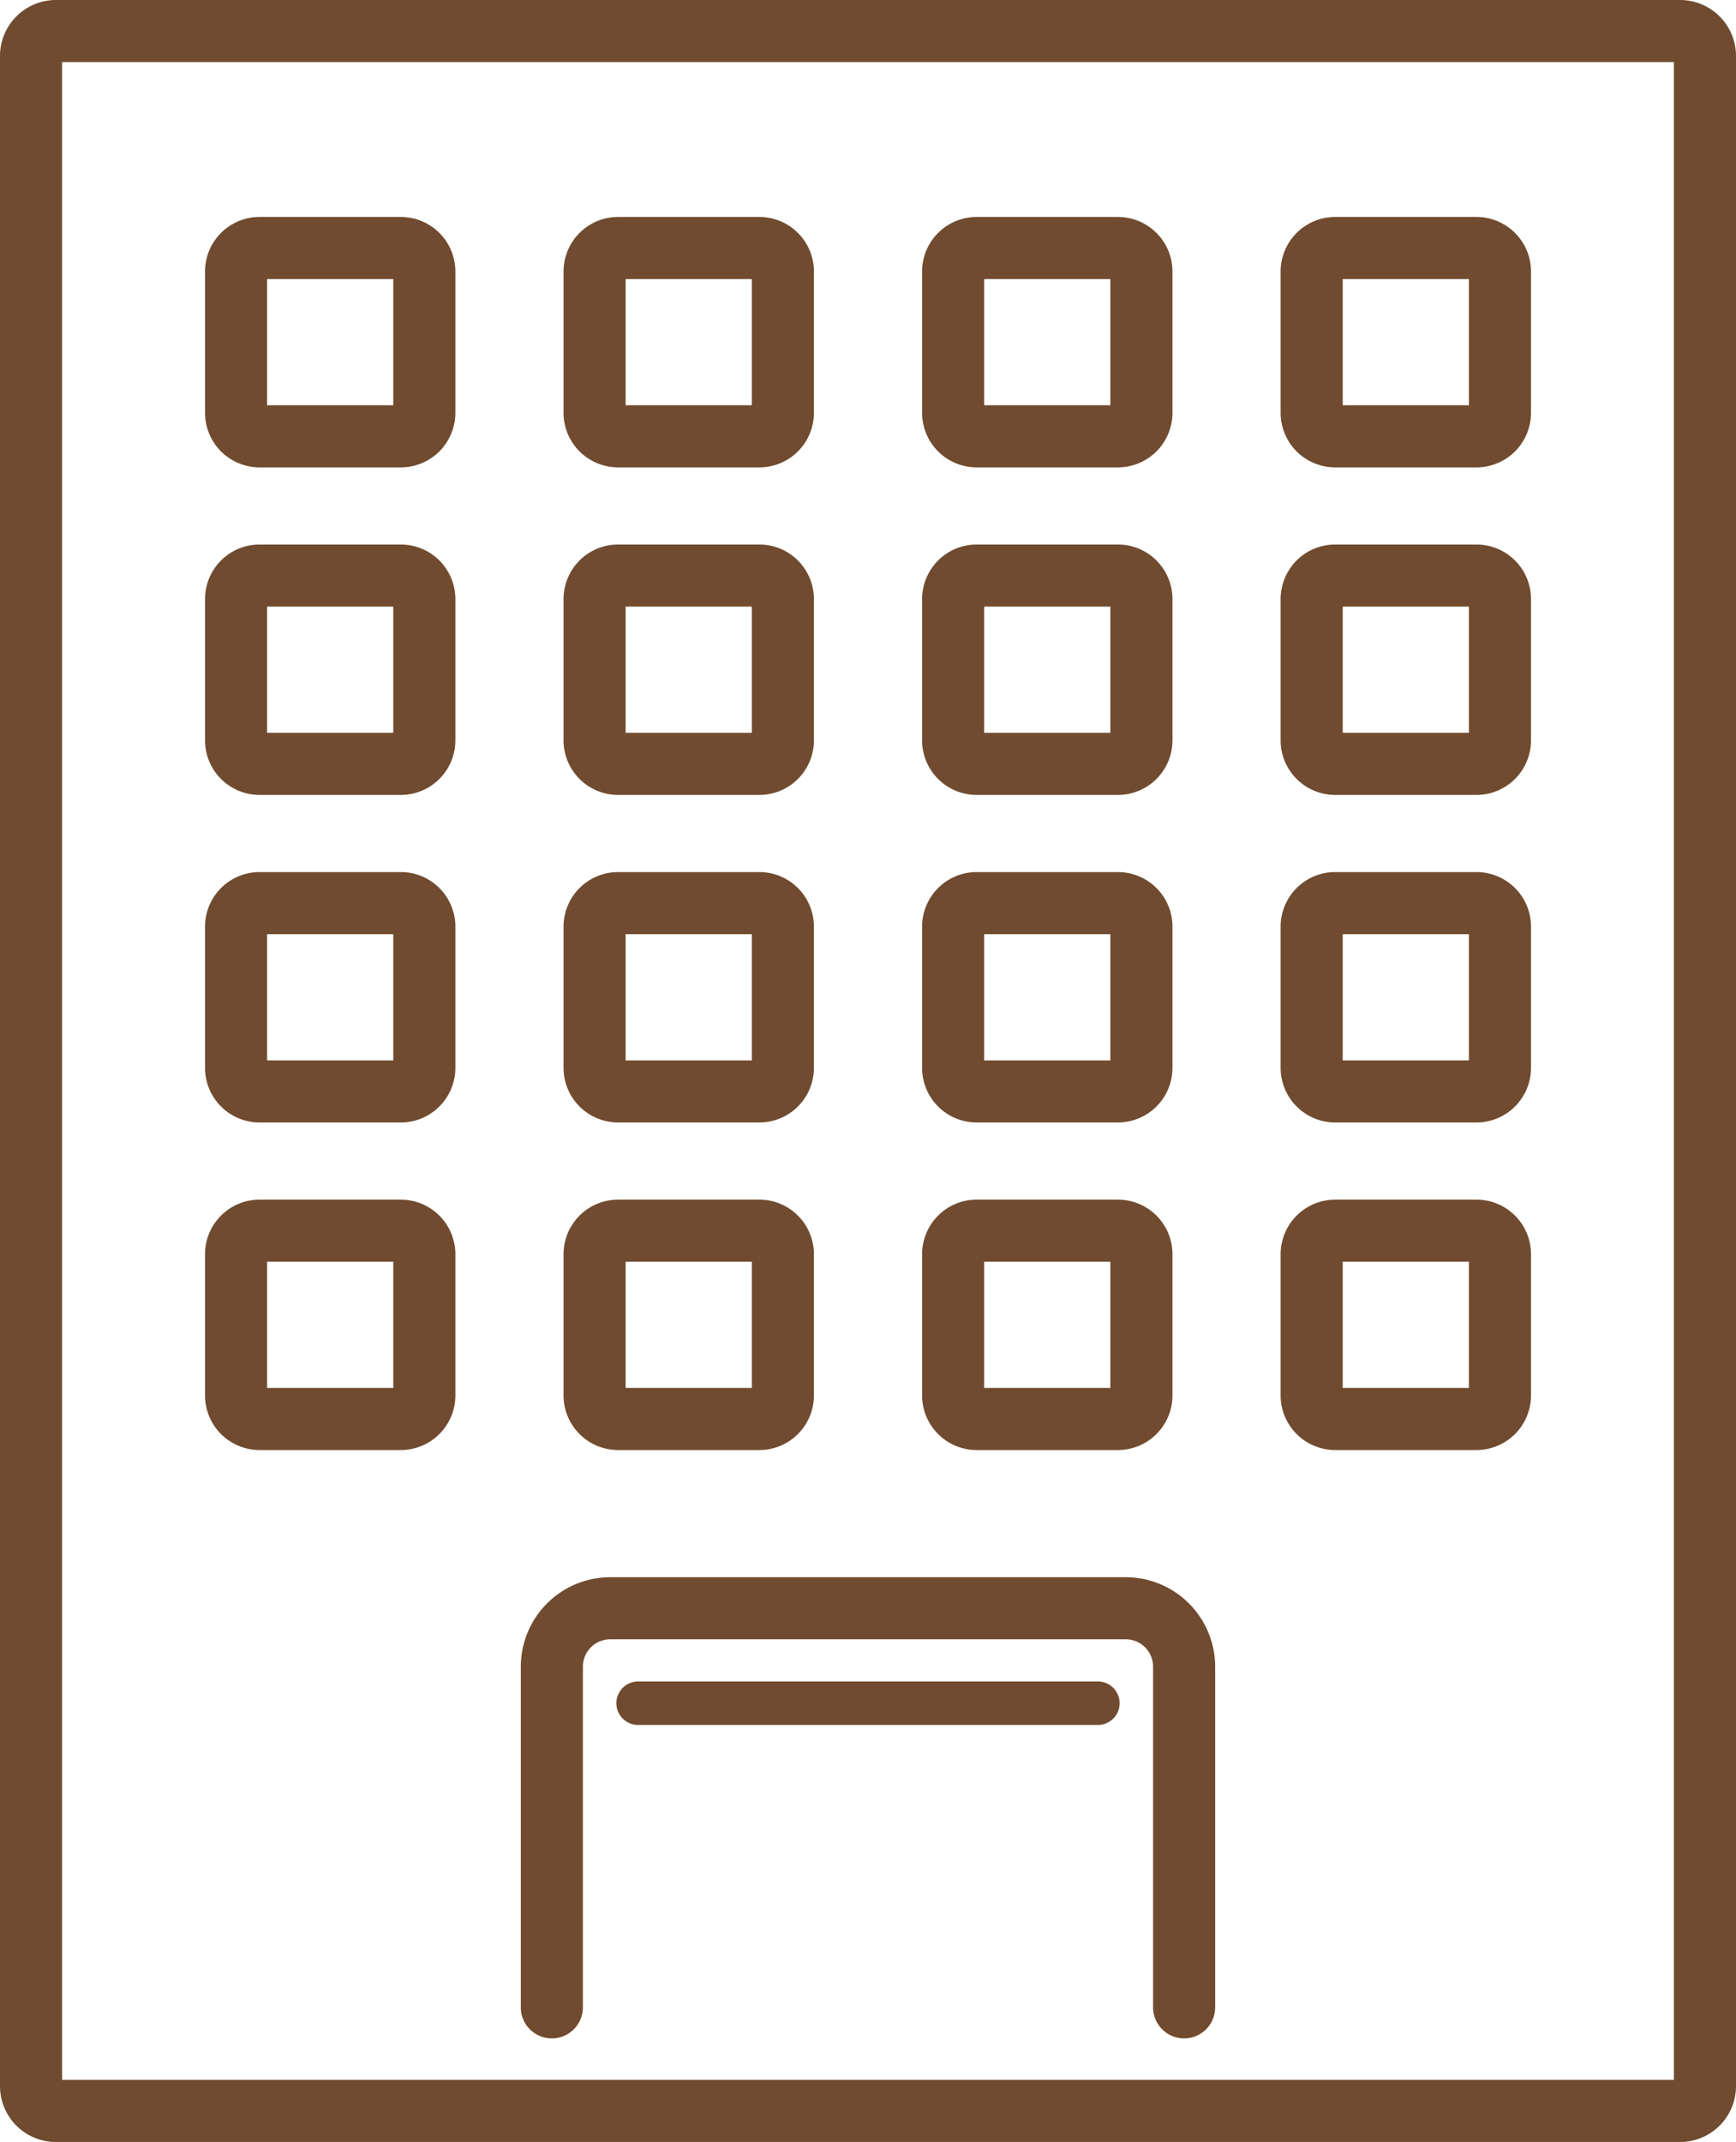
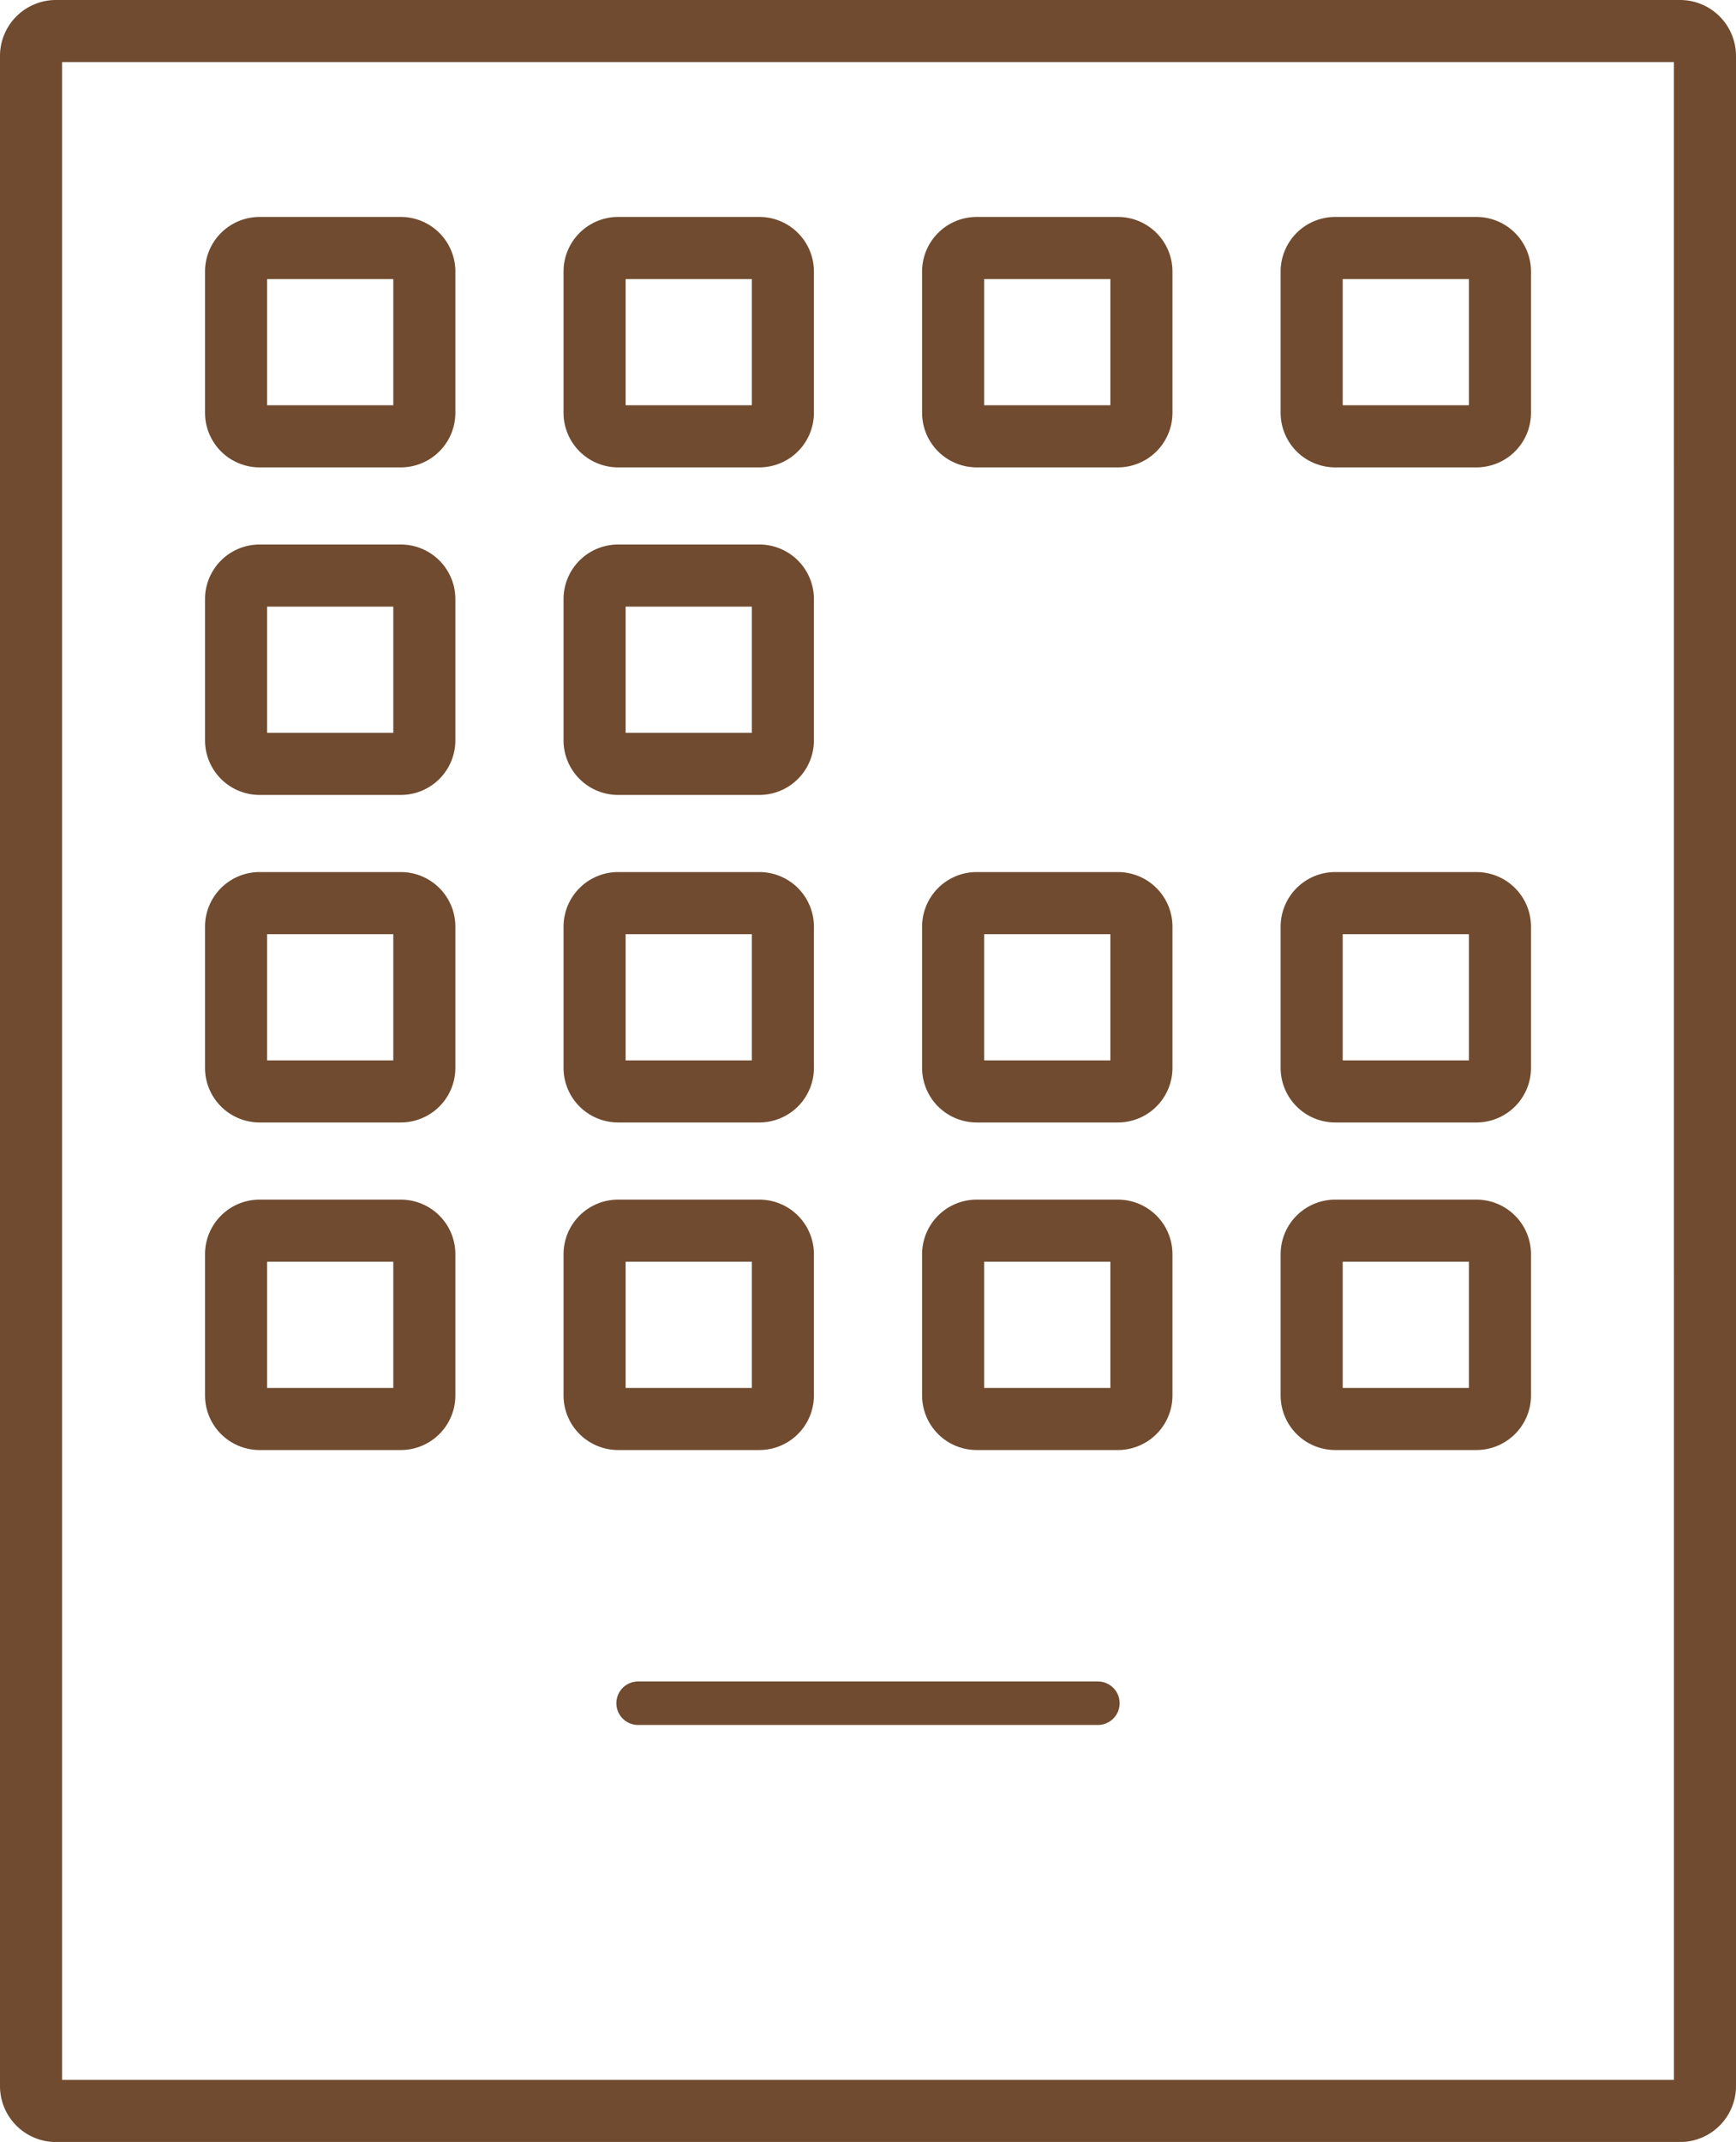
<svg xmlns="http://www.w3.org/2000/svg" width="106.873" height="131.837" viewBox="0 0 106.873 131.837">
  <g transform="translate(-822 -2447)">
    <g transform="translate(822 2447)">
      <path d="M103.433,0H3.44A3.444,3.444,0,0,0,0,3.44V128.4a3.444,3.444,0,0,0,3.44,3.44h99.993a3.444,3.444,0,0,0,3.44-3.44V3.44A3.444,3.444,0,0,0,103.433,0m-.382,128.014H3.822V3.822h99.228Zm.382-124.192h0Z" fill="#704b2f" />
      <path d="M128.915,270.756H100.608a1.338,1.338,0,0,0,0,2.676h28.307a1.338,1.338,0,1,0,0-2.676" transform="translate(-61.325 -167.262)" fill="#704b2f" />
-       <path d="M121.121,253.964H89.388a5.514,5.514,0,0,0-5.508,5.507V280.44a1.911,1.911,0,0,0,3.822,0V259.471a1.687,1.687,0,0,1,1.685-1.685h31.733a1.687,1.687,0,0,1,1.685,1.685V280.44a1.911,1.911,0,0,0,3.822,0V259.471a5.514,5.514,0,0,0-5.507-5.507" transform="translate(-51.818 -156.889)" fill="#704b2f" />
      <path d="M45.075,34.933h-8.7a3.361,3.361,0,0,0-3.356,3.357v8.7a3.361,3.361,0,0,0,3.356,3.357h8.7a3.361,3.361,0,0,0,3.356-3.357v-8.7a3.361,3.361,0,0,0-3.356-3.357m-.466,11.591H36.84V38.756h7.769Z" transform="translate(-20.397 -21.58)" fill="#704b2f" />
      <path d="M102.82,34.933h-8.7a3.361,3.361,0,0,0-3.357,3.357v8.7a3.361,3.361,0,0,0,3.357,3.357h8.7a3.361,3.361,0,0,0,3.357-3.357v-8.7a3.361,3.361,0,0,0-3.357-3.357m-.466,11.591H94.585V38.756h7.769Z" transform="translate(-56.07 -21.58)" fill="#704b2f" />
      <path d="M160.566,34.933h-8.7a3.361,3.361,0,0,0-3.356,3.357v8.7a3.361,3.361,0,0,0,3.356,3.357h8.7a3.361,3.361,0,0,0,3.357-3.357v-8.7a3.361,3.361,0,0,0-3.357-3.357M160.1,46.524h-7.768V38.756H160.1Z" transform="translate(-91.743 -21.58)" fill="#704b2f" />
      <path d="M218.312,34.933h-8.7a3.361,3.361,0,0,0-3.357,3.357v8.7a3.361,3.361,0,0,0,3.357,3.357h8.7a3.361,3.361,0,0,0,3.357-3.357v-8.7a3.361,3.361,0,0,0-3.357-3.357m-.466,11.591h-7.769V38.756h7.769Z" transform="translate(-127.416 -21.58)" fill="#704b2f" />
      <path d="M45.075,87.677h-8.7a3.361,3.361,0,0,0-3.356,3.357v8.7a3.361,3.361,0,0,0,3.356,3.357h8.7a3.361,3.361,0,0,0,3.356-3.357v-8.7a3.361,3.361,0,0,0-3.356-3.357m-.466,11.591H36.84V91.5h7.769Z" transform="translate(-20.397 -54.163)" fill="#704b2f" />
      <path d="M102.82,87.677h-8.7a3.361,3.361,0,0,0-3.357,3.357v8.7a3.361,3.361,0,0,0,3.357,3.357h8.7a3.361,3.361,0,0,0,3.357-3.357v-8.7a3.361,3.361,0,0,0-3.357-3.357m-.466,11.591H94.585V91.5h7.769Z" transform="translate(-56.07 -54.163)" fill="#704b2f" />
-       <path d="M160.566,87.677h-8.7a3.361,3.361,0,0,0-3.356,3.357v8.7a3.361,3.361,0,0,0,3.356,3.357h8.7a3.361,3.361,0,0,0,3.357-3.357v-8.7a3.361,3.361,0,0,0-3.357-3.357M160.1,99.268h-7.768V91.5H160.1Z" transform="translate(-91.743 -54.163)" fill="#704b2f" />
-       <path d="M218.312,87.677h-8.7a3.361,3.361,0,0,0-3.357,3.357v8.7a3.361,3.361,0,0,0,3.357,3.357h8.7a3.361,3.361,0,0,0,3.357-3.357v-8.7a3.361,3.361,0,0,0-3.357-3.357m-.466,11.591h-7.769V91.5h7.769Z" transform="translate(-127.416 -54.163)" fill="#704b2f" />
      <path d="M45.075,140.422h-8.7a3.36,3.36,0,0,0-3.356,3.356v8.7a3.36,3.36,0,0,0,3.356,3.356h8.7a3.36,3.36,0,0,0,3.356-3.356v-8.7a3.36,3.36,0,0,0-3.356-3.356m-.466,11.591H36.84v-7.768h7.769Z" transform="translate(-20.397 -86.747)" fill="#704b2f" />
      <path d="M102.82,140.422h-8.7a3.361,3.361,0,0,0-3.357,3.356v8.7a3.361,3.361,0,0,0,3.357,3.356h8.7a3.361,3.361,0,0,0,3.357-3.356v-8.7a3.36,3.36,0,0,0-3.357-3.356m-.466,11.591H94.585v-7.768h7.769Z" transform="translate(-56.07 -86.747)" fill="#704b2f" />
      <path d="M160.566,140.422h-8.7a3.36,3.36,0,0,0-3.356,3.356v8.7a3.36,3.36,0,0,0,3.356,3.356h8.7a3.361,3.361,0,0,0,3.357-3.356v-8.7a3.36,3.36,0,0,0-3.357-3.356m-.466,11.591h-7.768v-7.768H160.1Z" transform="translate(-91.743 -86.747)" fill="#704b2f" />
      <path d="M218.312,140.422h-8.7a3.361,3.361,0,0,0-3.357,3.356v8.7a3.361,3.361,0,0,0,3.357,3.356h8.7a3.361,3.361,0,0,0,3.357-3.356v-8.7a3.36,3.36,0,0,0-3.357-3.356m-.466,11.591h-7.769v-7.768h7.769Z" transform="translate(-127.416 -86.747)" fill="#704b2f" />
      <path d="M45.075,193.166h-8.7a3.36,3.36,0,0,0-3.356,3.356v8.7a3.36,3.36,0,0,0,3.356,3.356h8.7a3.36,3.36,0,0,0,3.356-3.356v-8.7a3.36,3.36,0,0,0-3.356-3.356m-.466,11.591H36.84v-7.768h7.769Z" transform="translate(-20.397 -119.33)" fill="#704b2f" />
      <path d="M102.82,193.166h-8.7a3.361,3.361,0,0,0-3.357,3.356v8.7a3.361,3.361,0,0,0,3.357,3.356h8.7a3.36,3.36,0,0,0,3.357-3.356v-8.7a3.36,3.36,0,0,0-3.357-3.356m-.466,11.591H94.585v-7.768h7.769Z" transform="translate(-56.07 -119.33)" fill="#704b2f" />
      <path d="M160.566,193.166h-8.7a3.36,3.36,0,0,0-3.356,3.356v8.7a3.36,3.36,0,0,0,3.356,3.356h8.7a3.36,3.36,0,0,0,3.357-3.356v-8.7a3.36,3.36,0,0,0-3.357-3.356m-.466,11.591h-7.768v-7.768H160.1Z" transform="translate(-91.743 -119.33)" fill="#704b2f" />
      <path d="M218.312,193.166h-8.7a3.361,3.361,0,0,0-3.357,3.356v8.7a3.361,3.361,0,0,0,3.357,3.356h8.7a3.361,3.361,0,0,0,3.357-3.356v-8.7a3.361,3.361,0,0,0-3.357-3.356m-.466,11.591h-7.769v-7.768h7.769Z" transform="translate(-127.416 -119.33)" fill="#704b2f" />
    </g>
    <rect width="106.873" height="131.837" transform="translate(822 2447)" fill="#704b2f" opacity="0" />
  </g>
</svg>